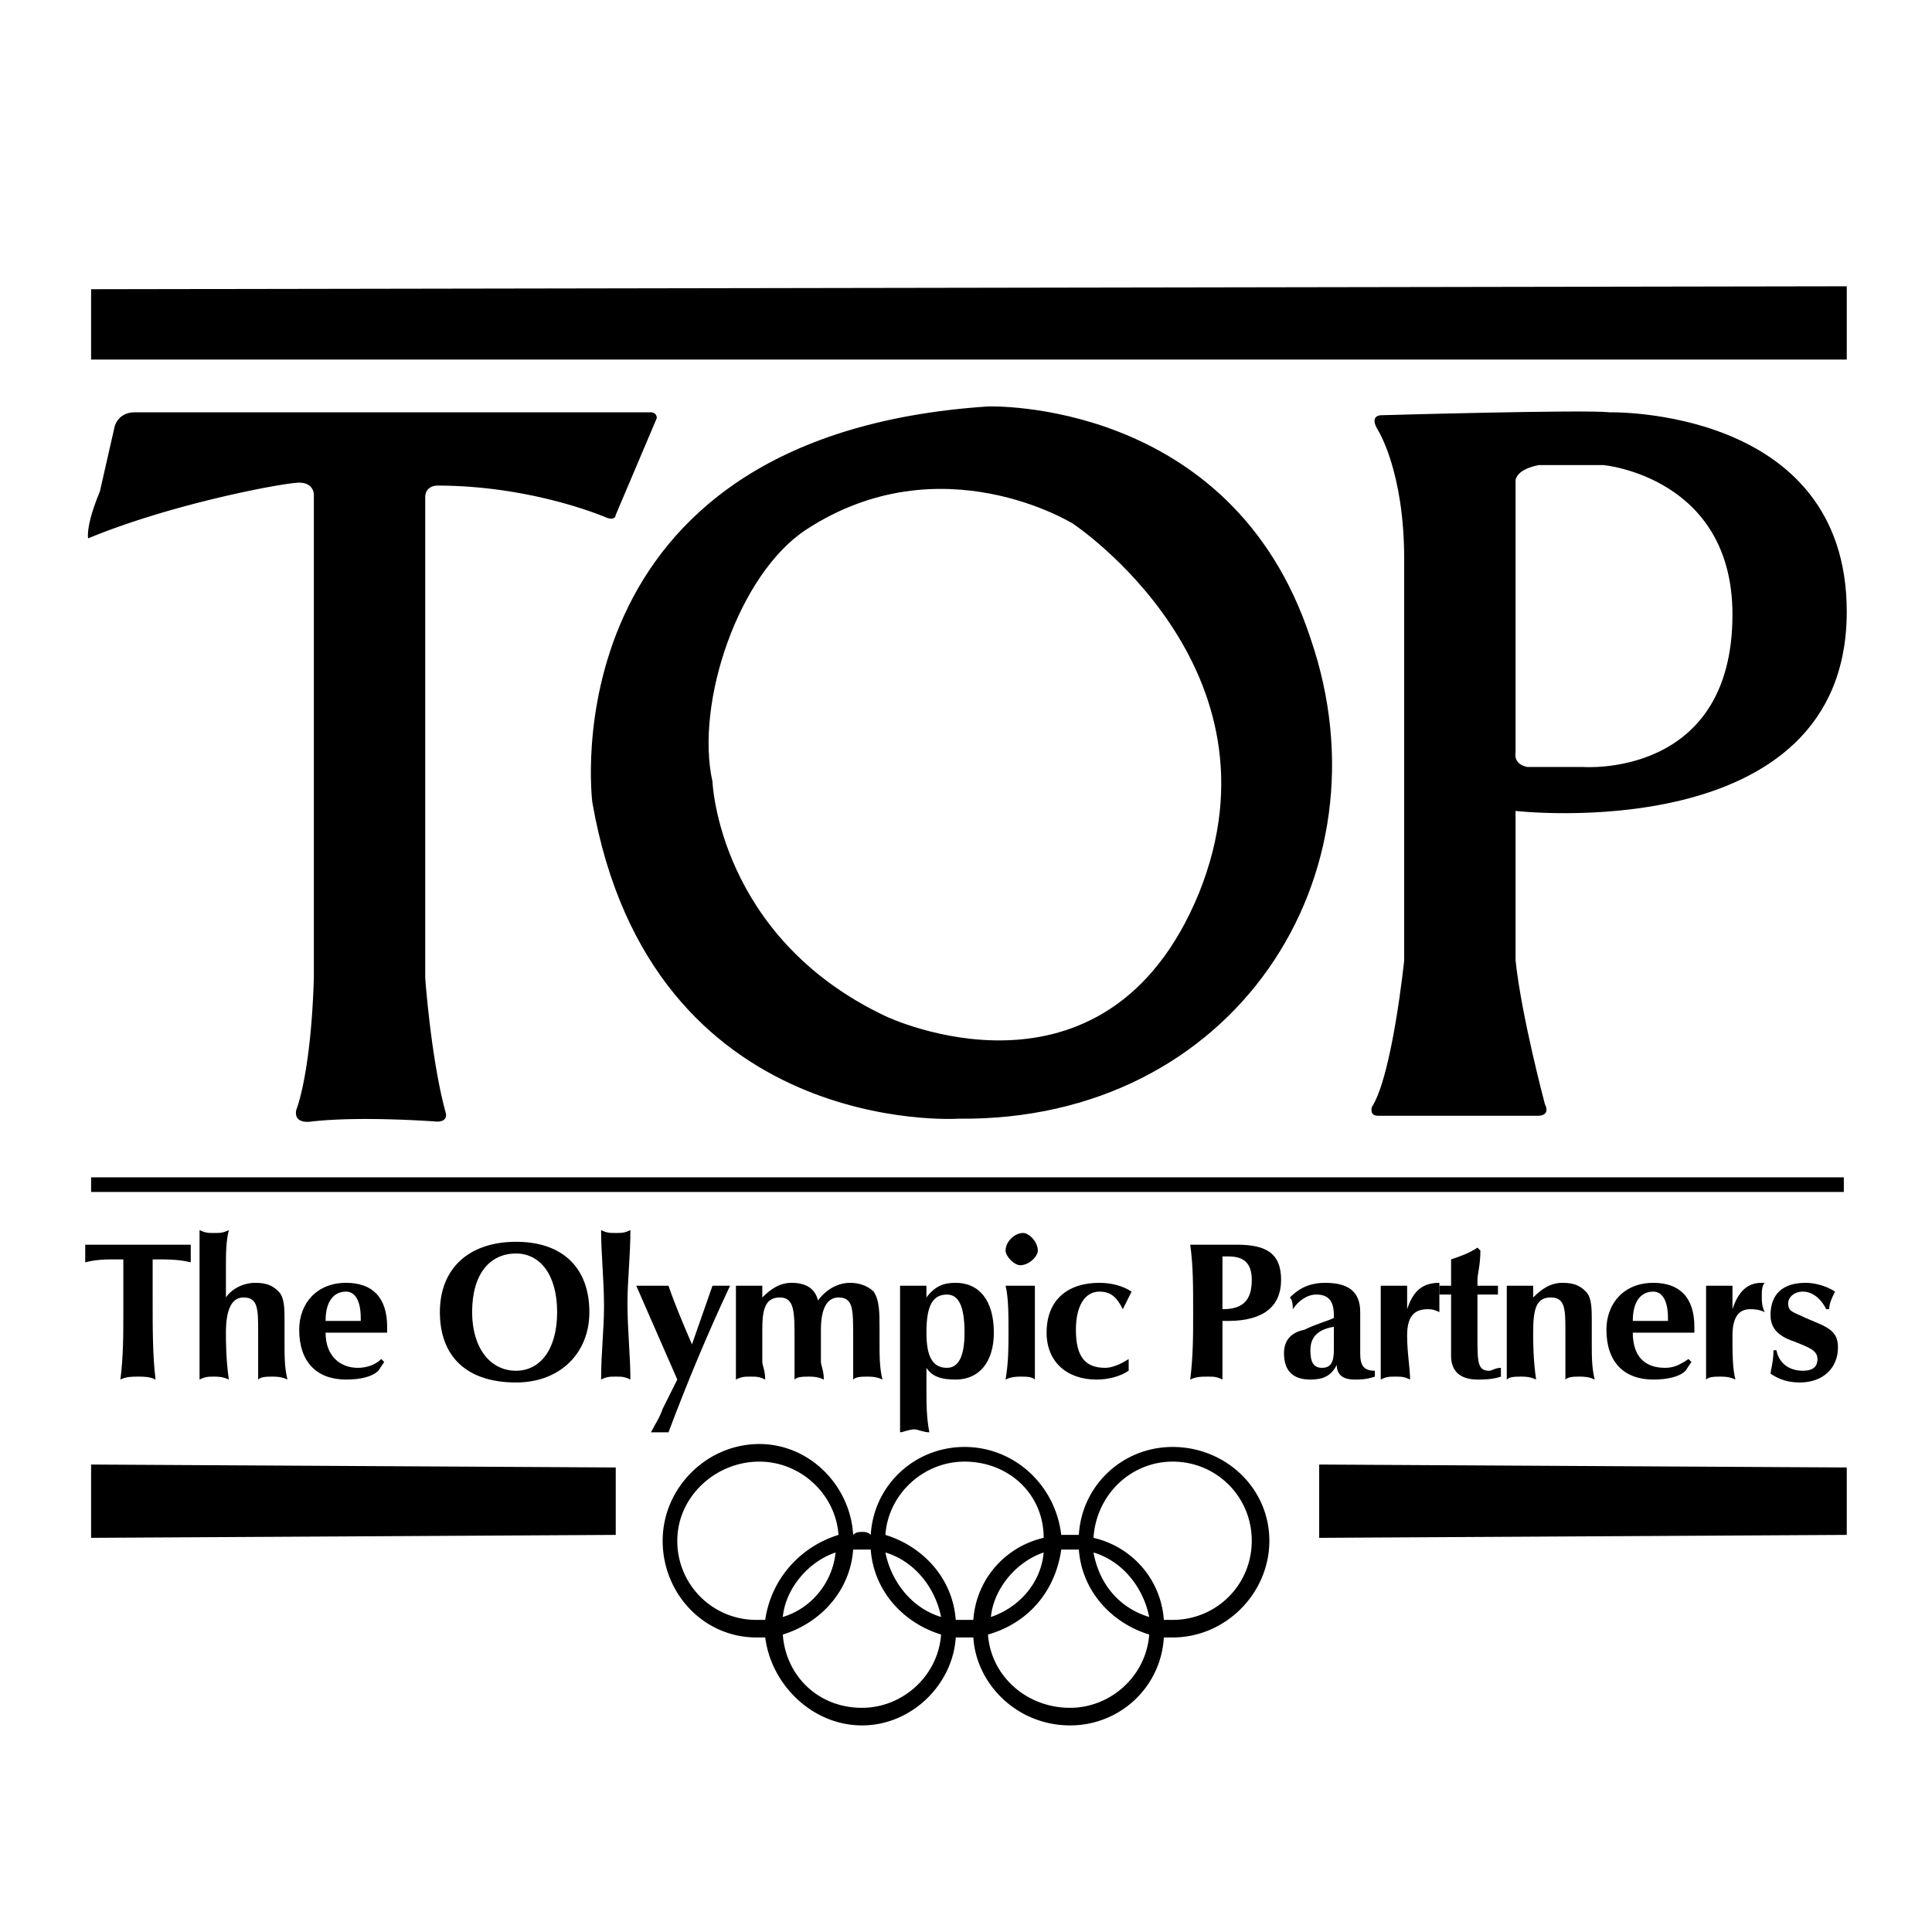
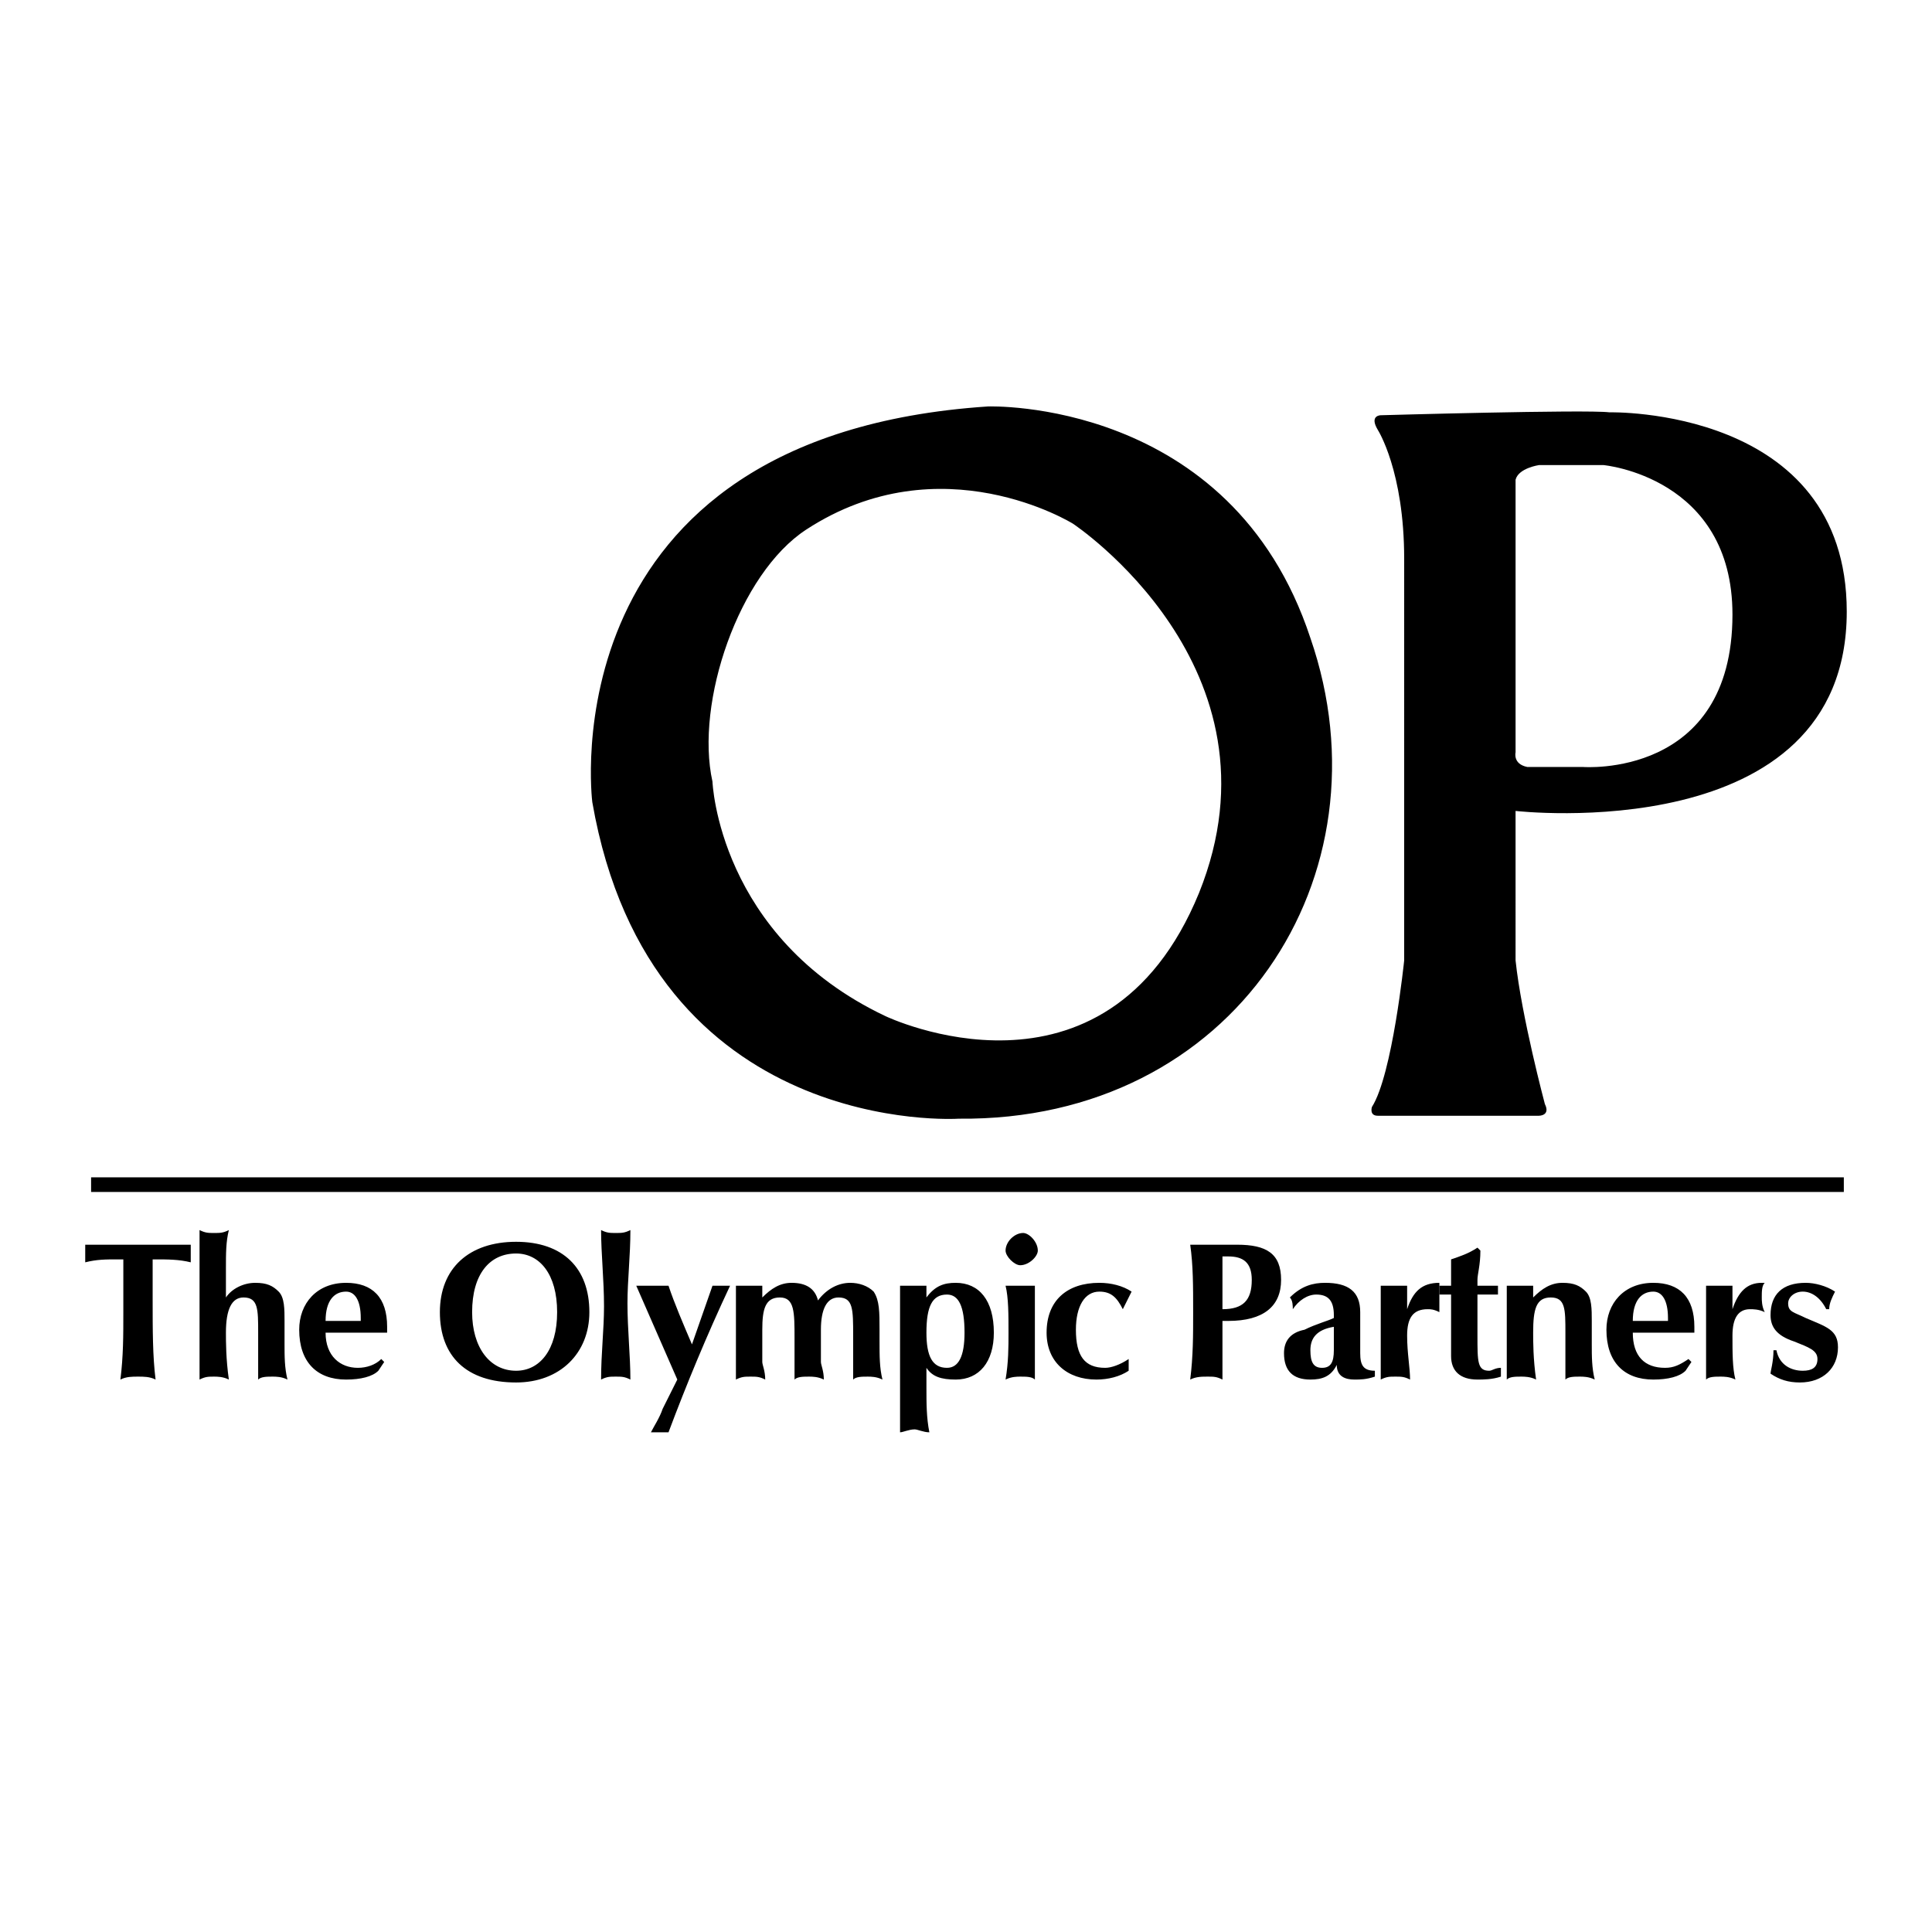
<svg xmlns="http://www.w3.org/2000/svg" width="2500" height="2500" viewBox="0 0 192.756 192.756">
  <g fill-rule="evenodd" clip-rule="evenodd">
-     <path fill="#fff" d="M0 0h192.756v192.756H0V0z" />
-     <path d="M184.252 35.874v-7.311l-175.163.292v7.019h175.163zM116.994 144.363c-4.971 0-9.064 3.803-9.357 8.773h-1.756c-.584-4.971-4.678-8.773-9.649-8.773s-9.065 3.803-9.357 8.773c-.293-.293-.585-.293-.877-.293s-.585 0-.877.293c-.292-4.971-4.386-9.066-9.357-9.066-5.264 0-9.65 4.387-9.65 9.65s4.094 9.65 9.358 9.65h.877c.585 4.68 4.679 8.773 9.65 8.773s9.065-4.094 9.357-8.773h1.754c.293 4.68 4.387 8.773 9.65 8.773 4.971 0 9.064-3.803 9.357-8.773h.877c5.264 0 9.65-4.387 9.65-9.65s-4.386-9.357-9.65-9.357zm-49.42 9.358c0-4.387 3.802-7.895 8.188-7.895 4.094 0 7.603 3.217 7.896 7.311-3.802 1.17-6.726 4.387-7.311 8.48h-.877a7.863 7.863 0 0 1-7.896-7.896zm15.791 1.17c-.292 2.924-2.339 5.557-5.264 6.434.293-2.925 2.632-5.557 5.264-6.434zm2.632 15.498c-4.387 0-7.603-3.215-7.896-7.311 3.802-1.168 6.726-4.385 7.019-8.48h1.754c.292 4.096 3.216 7.312 7.018 8.48-.292 4.096-3.801 7.311-7.895 7.311zm2.339-15.498c2.924.877 4.971 3.51 5.556 6.434-2.924-.878-4.971-3.511-5.556-6.434zm7.018 6.726c-.292-4.094-3.216-7.311-7.018-8.48.292-4.094 3.802-7.311 7.896-7.311 4.387 0 7.895 3.217 7.895 7.604-3.801.877-6.725 4.094-7.018 8.188h-.877l-.878-.001zm8.773-6.726c-.293 3.217-2.631 5.557-5.264 6.434.293-2.925 2.633-5.557 5.264-6.434zm2.633 15.498c-4.387 0-7.896-3.215-8.189-7.311 4.096-1.168 6.727-4.385 7.311-8.48h1.756c.293 4.096 3.217 7.312 7.018 8.48-.295 4.096-3.802 7.311-7.896 7.311zm2.338-15.498c2.926.877 4.973 3.51 5.557 6.434-2.925-.878-4.971-3.218-5.557-6.434zm7.896 6.726h-.877c-.293-4.094-3.217-7.311-7.02-8.188.293-4.387 3.803-7.604 7.896-7.604 4.387 0 7.895 3.508 7.895 7.895s-3.507 7.897-7.894 7.897zM61.433 153.137v-6.727l-52.344-.293v7.313l52.344-.293zM184.252 153.137v-6.727l-52.637-.293v7.313l52.637-.293zM29.559 110.734s1.462-3.51 1.754-13.158V49.325s0-1.17-1.462-1.17-12.574 2.047-21.055 5.556c0 0-.292-1.17 1.17-4.679l1.462-6.434s.292-1.462 2.047-1.462h51.467s.584 0 .584.585l-4.094 9.65s0 .585-.877.292c0 0-7.311-3.217-16.96-3.217 0 0-1.17 0-1.17 1.17v47.958s.585 8.188 2.047 13.451c0 0 .292.877-.877.877 0 0-7.603-.586-12.574 0 0 .002-1.755.295-1.462-1.168z" />
    <path d="M130.738 63.654C122.842 39.675 98.57 40.552 98.57 40.552 54.415 43.477 59.094 80.03 59.094 80.03c5.849 33.628 36.553 31.582 36.553 31.582 27.488.292 43.279-24.272 35.091-47.958zm-11.113 25.441c-9.357 22.809-31.289 12.282-31.289 12.282-16.668-7.896-17.253-23.394-17.253-23.394-1.754-7.896 2.632-20.762 9.358-25.148 13.451-8.773 26.61-.585 26.61-.585s21.64 14.329 12.574 36.845zM160.566 41.137c-2.34-.292-22.811.292-22.811.292s-1.17 0-.291 1.462c0 0 2.631 4.094 2.631 12.867V95.82s-1.17 11.404-3.217 14.621c0 0-.293.877.586.877h16.082s1.17 0 .586-1.168c0 0-2.34-8.773-2.924-14.33V80.907s33.043 3.801 33.043-19.885c.001-20.47-23.685-19.885-23.685-19.885zm-2.632 35.384h-5.557c-1.461-.293-1.168-1.462-1.168-1.462V47.863c.291-1.169 2.338-1.462 2.338-1.462h6.434s12.867 1.17 12.867 14.914c0 16.375-14.914 15.206-14.914 15.206zM12.013 137.639c.585-.293 1.17-.293 1.754-.293.585 0 1.17 0 1.755.293-.292-2.34-.292-4.973-.292-7.896v-4.094h.292c1.169 0 2.339 0 3.509.293v-.879-.877H8.503v1.756c1.169-.293 2.047-.293 3.217-.293h.585v5.264c.001 2.339.001 4.386-.292 6.726zM19.909 137.639c.585-.293.877-.293 1.462-.293.293 0 .877 0 1.462.293-.292-2.049-.292-3.803-.292-4.68 0-2.34.585-3.51 1.754-3.51 1.462 0 1.462 1.17 1.462 3.51v4.68c.292-.293.877-.293 1.462-.293.292 0 .877 0 1.462.293-.292-1.17-.292-2.34-.292-3.51v-2.34c0-1.17 0-2.34-.585-2.924-.585-.586-1.17-.877-2.339-.877-1.17 0-2.339.584-2.924 1.461v-2.924c0-1.463 0-2.631.292-3.801-.585.291-.877.291-1.462.291s-.877 0-1.462-.291v14.915zM32.483 131.789c0-2.047.877-2.924 2.047-2.924.877 0 1.462.877 1.462 2.631v.293h-3.509zm0 1.17h6.141v-.584c0-2.926-1.462-4.387-4.094-4.387-2.924 0-4.679 2.047-4.679 4.678 0 3.217 1.755 4.973 4.679 4.973 1.462 0 2.632-.293 3.217-.879l.585-.877-.292-.293c-.585.586-1.462.879-2.339.879-1.756 0-3.218-1.17-3.218-3.51zM43.887 130.912c0 4.387 2.632 7.018 7.604 7.018 4.386 0 7.311-2.924 7.311-7.018 0-4.387-2.632-7.018-7.311-7.018-4.679.001-7.604 2.631-7.604 7.018zm3.217 0c0-3.801 1.755-5.85 4.387-5.85 2.339 0 4.094 2.049 4.094 5.85s-1.754 5.848-4.094 5.848c-2.632 0-4.387-2.338-4.387-5.848zM59.971 137.639c.584-.293.877-.293 1.462-.293s.877 0 1.462.293c0-2.34-.292-4.973-.292-7.604 0-2.34.292-4.68.292-7.311-.584.291-.877.291-1.462.291s-.877 0-1.462-.291c0 2.338.292 4.971.292 7.602 0 2.34-.292 4.68-.292 7.313zM66.112 140.562c-.292.877-.877 1.754-1.169 2.34h1.754c1.755-4.68 3.802-9.65 6.141-14.623h-1.754l-2.047 5.85c-.877-2.047-1.754-4.094-2.339-5.85H63.481l4.094 9.359-1.463 2.924zM73.422 137.639c.585-.293.877-.293 1.462-.293s.877 0 1.462.293c0-.879-.292-1.463-.292-1.756v-3.217c0-2.047.292-3.217 1.755-3.217 1.462 0 1.462 1.463 1.462 4.094v4.096c.292-.293.877-.293 1.462-.293.292 0 .877 0 1.462.293 0-.879-.292-1.463-.292-1.756v-3.217c0-2.047.585-3.217 1.755-3.217 1.462 0 1.462 1.17 1.462 3.803v4.387c.292-.293.877-.293 1.462-.293.293 0 .877 0 1.462.293-.292-1.17-.292-2.34-.292-3.803v-1.17c0-1.754 0-2.924-.585-3.801-.585-.586-1.462-.877-2.339-.877-1.169 0-2.339.584-3.217 1.754-.292-1.17-1.169-1.754-2.631-1.754-1.17 0-2.047.584-2.925 1.461v-1.17H73.424v4.68c-.002.877-.002 2.34-.002 4.68zM92.43 132.959c0-2.633.585-3.801 2.047-3.801 1.169 0 1.754 1.168 1.754 3.801 0 2.34-.585 3.51-1.754 3.51-1.462 0-2.047-1.17-2.047-3.51zm0 3.51c.585.877 1.462 1.17 2.924 1.17 2.339 0 3.802-1.756 3.802-4.68 0-3.217-1.463-4.971-3.802-4.971-1.169 0-2.047.291-2.924 1.461v-1.17H89.799V142.902c.292 0 .877-.293 1.462-.293.292 0 .877.293 1.462.293-.292-1.463-.292-2.926-.292-4.387v-2.046h-.001zM100.326 124.771c0 .584.877 1.461 1.461 1.461.879 0 1.756-.877 1.756-1.461 0-.877-.877-1.756-1.463-1.756-.877.001-1.754.88-1.754 1.756zm0 12.868c.584-.293 1.17-.293 1.461-.293.586 0 1.17 0 1.463.293v-4.68-4.68H100.326c.293 1.17.293 2.926.293 4.68 0 1.463 0 2.924-.293 4.68zM112.607 135.59c-.877.586-1.754.879-2.34.879-2.047 0-2.924-1.17-2.924-3.803 0-2.34.877-3.801 2.34-3.801 1.17 0 1.754.584 2.34 1.754l.877-1.754c-.877-.586-2.047-.877-3.217-.877-3.217 0-5.264 1.754-5.264 4.971 0 2.924 2.047 4.68 4.971 4.68 1.17 0 2.34-.293 3.217-.879v-1.17zM118.748 137.639c.586-.293 1.17-.293 1.756-.293.584 0 .877 0 1.461.293v-5.85h.586c3.508 0 5.264-1.463 5.264-4.094 0-2.633-1.463-3.51-4.387-3.51h-4.68c.293 2.047.293 4.094.293 6.727 0 2.34 0 4.387-.293 6.727zm3.217-7.02v-3.217-2.047h.586c1.461 0 2.338.586 2.338 2.34 0 2.047-.877 2.924-2.924 2.924zM133.078 132.375v2.338c0 1.17-.293 1.756-1.17 1.756s-1.17-.586-1.17-1.756.584-2.047 2.34-2.338zm.291 3.801c0 1.17.879 1.463 1.756 1.463.584 0 1.17 0 2.047-.293v-.586c-1.17 0-1.463-.584-1.463-1.754v-3.801-.293c0-2.047-1.17-2.924-3.508-2.924-1.17 0-2.34.291-3.51 1.461.293.293.293.877.293 1.17.584-.877 1.461-1.461 2.338-1.461 1.17 0 1.756.584 1.756 2.047v.291c-.586.293-1.756.586-2.926 1.17-1.461.293-2.047 1.17-2.047 2.34 0 1.754.879 2.633 2.633 2.633 1.17 0 2.047-.293 2.631-1.463zM137.756 137.639c.586-.293.877-.293 1.463-.293.584 0 .877 0 1.463.293 0-1.17-.293-2.633-.293-4.387 0-1.756.584-2.633 2.047-2.633.293 0 .584 0 1.17.293v-1.463-1.461c-1.756 0-2.633.877-3.217 2.631v-2.34h-2.633v9.36z" />
    <path d="M144.775 129.158v6.141c0 1.461.877 2.34 2.631 2.34.586 0 1.463 0 2.34-.293v-.877c-.586 0-.877.291-1.17.291-1.17 0-1.17-.877-1.17-3.508v-.586-3.508h2.047v-.293-.586h-2.047v-.584c0-.584.293-1.463.293-2.924l-.293-.293c-.877.584-1.754.877-2.631 1.17V128.279h-1.17v.879h1.17zM150.33 137.639c.293-.293.879-.293 1.463-.293.293 0 .877 0 1.463.293-.293-2.049-.293-3.803-.293-4.68 0-2.34.293-3.51 1.754-3.51 1.463 0 1.463 1.17 1.463 3.51v4.68c.293-.293.877-.293 1.461-.293.293 0 .879 0 1.463.293-.293-1.17-.293-2.34-.293-3.51v-2.34c0-1.17 0-2.34-.584-2.924-.586-.586-1.17-.877-2.34-.877s-2.047.584-2.924 1.461v-1.17h-2.633v9.36zM162.904 131.789c0-2.047.879-2.924 2.047-2.924.879 0 1.463.877 1.463 2.631v.293h-3.51zm0 1.17h6.143v-.584c0-2.926-1.463-4.387-4.096-4.387-2.924 0-4.678 2.047-4.678 4.678 0 3.217 1.754 4.973 4.678 4.973 1.463 0 2.633-.293 3.217-.879l.586-.877-.293-.293c-.877.586-1.463.879-2.34.879-2.047 0-3.217-1.17-3.217-3.51zM170.215 137.639c.293-.293.879-.293 1.463-.293.293 0 .877 0 1.463.293-.293-1.17-.293-2.633-.293-4.387 0-1.756.584-2.633 1.754-2.633.293 0 .877 0 1.463.293-.293-.586-.293-1.17-.293-1.463 0-.584 0-1.17.293-1.461h-.293c-1.461 0-2.34.877-2.924 2.631v-2.34h-2.633v9.36zM176.941 134.713c0 1.17-.293 2.047-.293 2.34.877.586 1.756.877 2.924.877 2.34 0 3.803-1.461 3.803-3.508 0-1.756-1.17-2.047-3.217-2.926-1.17-.584-1.754-.584-1.754-1.461 0-.586.584-1.17 1.461-1.17s1.756.584 2.34 1.754h.293c0-.584.291-1.17.584-1.754-.877-.586-2.047-.877-2.924-.877-2.34 0-3.51 1.17-3.51 3.217 0 1.17.586 2.047 2.34 2.631 1.463.586 2.34.877 2.34 1.754 0 .879-.586 1.17-1.463 1.17-1.17 0-2.34-.584-2.631-2.047h-.293zM9.089 118.922h174.87v-1.461H9.089v1.461z" />
  </g>
</svg>